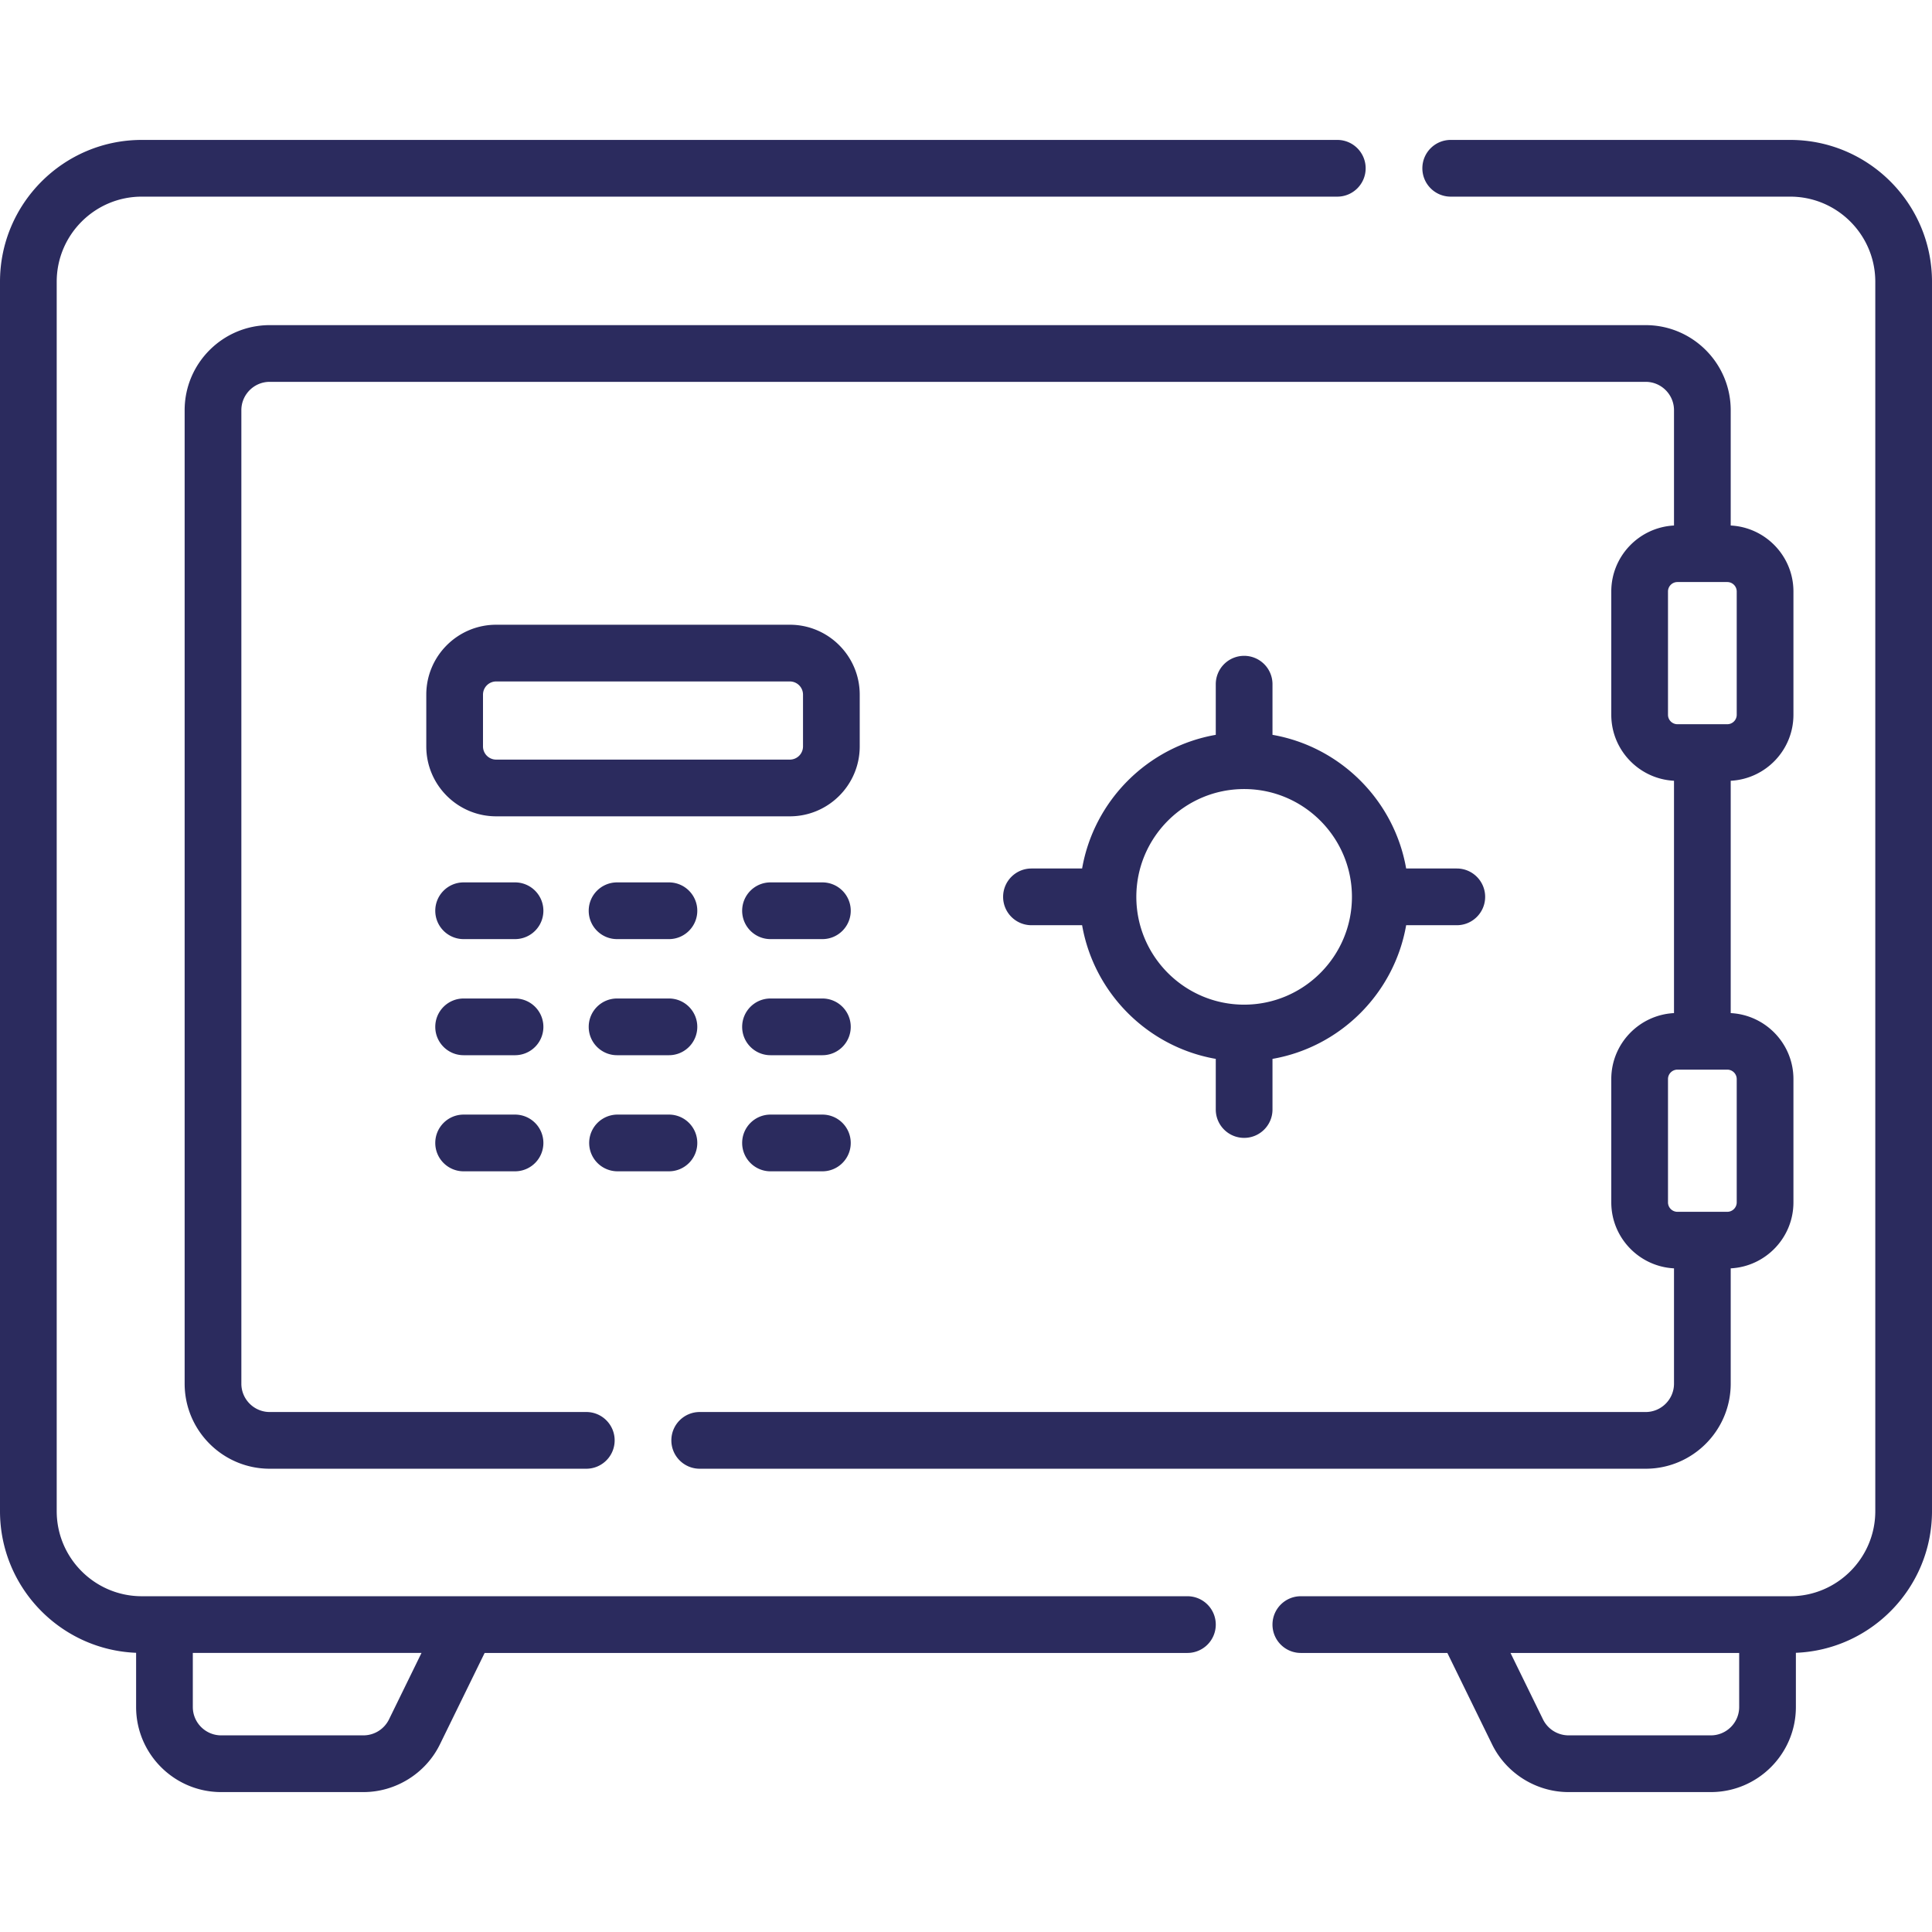
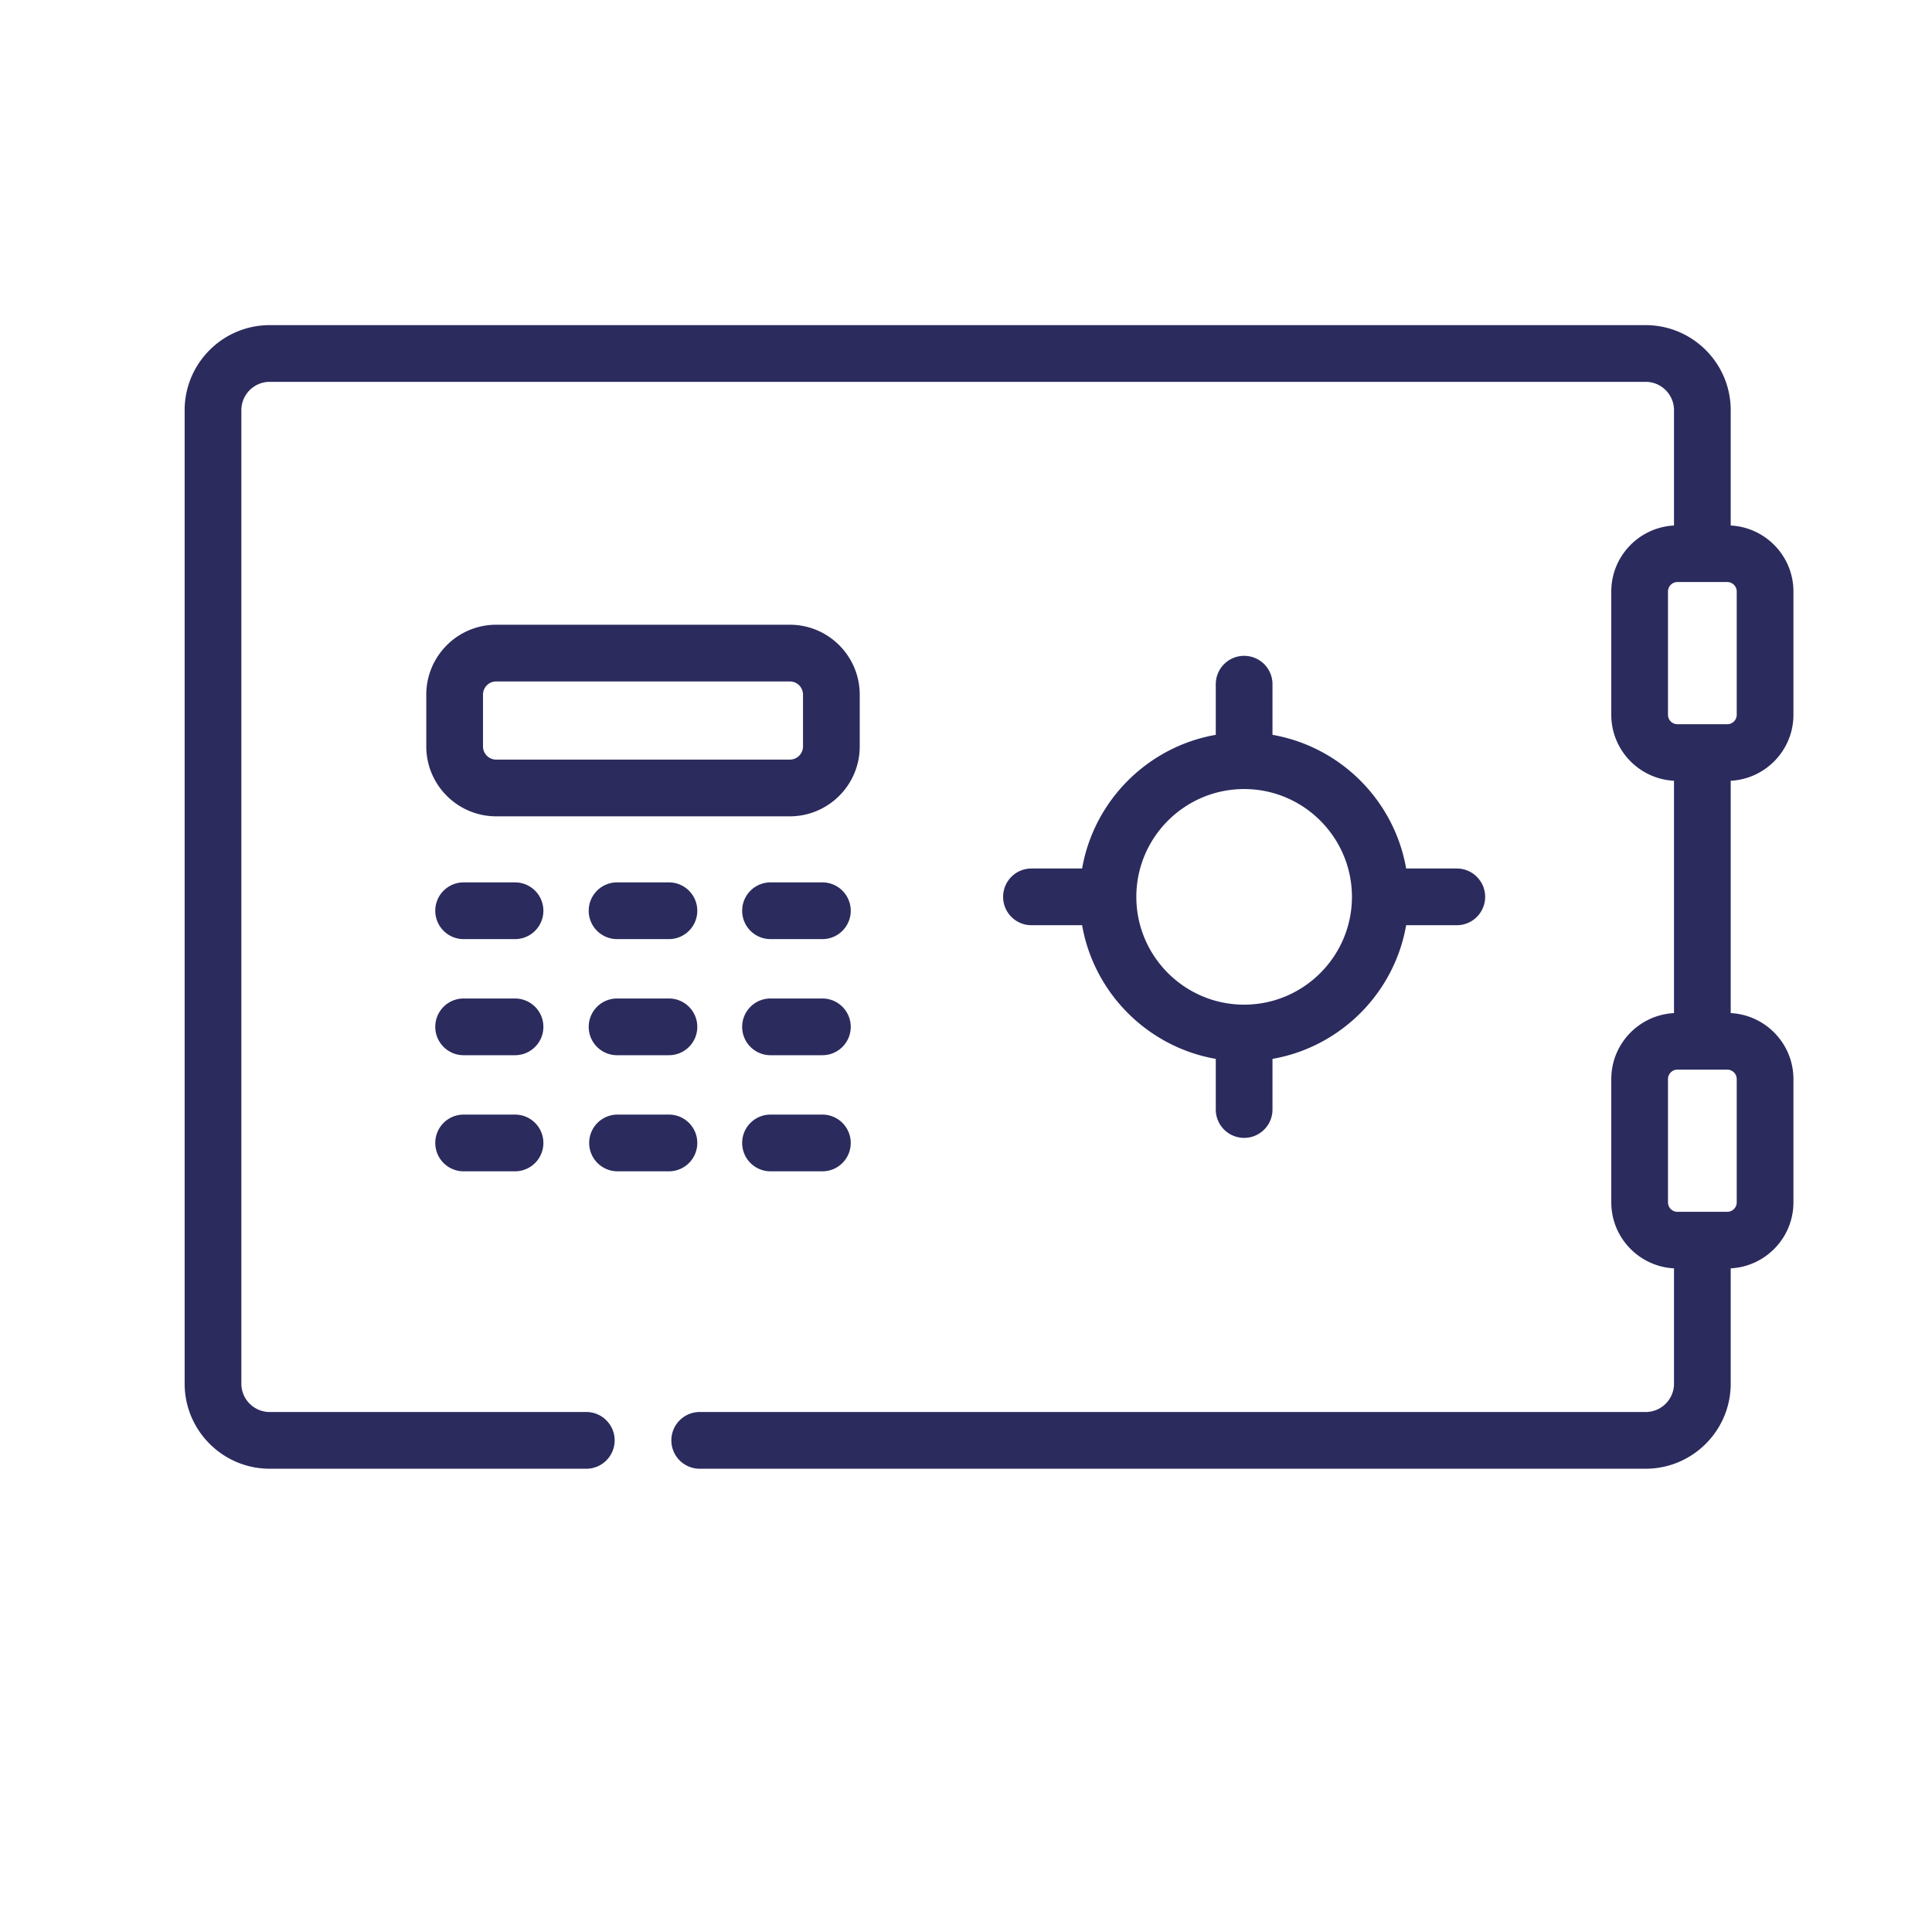
<svg xmlns="http://www.w3.org/2000/svg" version="1.1" width="512" height="512" x="0" y="0" viewBox="0 0 512 512" style="enable-background:new 0 0 512 512" xml:space="preserve" class="">
  <g>
-     <path d="M314.679 423.018H37.573c-12.43 0-22.544-10.113-22.544-22.544V74.655c0-12.431 10.114-22.544 22.544-22.544h316.824c4.151 0 7.515-3.364 7.515-7.515s-3.364-7.515-7.515-7.515H37.573C16.855 37.081 0 53.936 0 74.655v325.819c0 20.214 16.047 36.743 36.07 37.535v14.366c0 12.431 10.113 22.544 22.544 22.544h37.714c8.548 0 16.497-4.961 20.251-12.638l11.854-24.234h186.245a7.514 7.514 0 0 0 7.515-7.515 7.513 7.513 0 0 0-7.514-7.514zm-211.6 32.659a7.561 7.561 0 0 1-6.751 4.212H58.614c-4.144 0-7.515-3.371-7.515-7.515v-14.328h60.603zM474.427 37.081h-89.971c-4.151 0-7.515 3.364-7.515 7.515s3.364 7.515 7.515 7.515h89.971c12.43 0 22.544 10.113 22.544 22.544v325.819c0 12.431-10.114 22.544-22.544 22.544H344.738c-4.151 0-7.515 3.364-7.515 7.515s3.364 7.515 7.515 7.515h38.828l11.854 24.233c3.754 7.678 11.703 12.639 20.251 12.639h37.714c12.431 0 22.544-10.113 22.544-22.544V438.01c20.023-.793 36.07-17.321 36.07-37.535V74.655c.001-20.719-16.854-37.574-37.572-37.574zm-21.042 422.808h-37.714a7.563 7.563 0 0 1-6.751-4.213l-8.623-17.629H460.9v14.328c0 4.144-3.371 7.514-7.515 7.514z" fill="#2b2b5e" opacity="1" data-original="#000000" class="" />
    <path d="M136.61 233.843h-13.743c-4.151 0-7.515 3.364-7.515 7.515s3.364 7.515 7.515 7.515h13.743a7.516 7.516 0 0 0 0-15.03zM177.274 233.843h-13.743c-4.151 0-7.515 3.364-7.515 7.515s3.364 7.515 7.515 7.515h13.743c4.151 0 7.515-3.364 7.515-7.515s-3.364-7.515-7.515-7.515zM217.939 233.843h-13.744c-4.151 0-7.515 3.364-7.515 7.515s3.364 7.515 7.515 7.515h13.744c4.151 0 7.515-3.364 7.515-7.515s-3.364-7.515-7.515-7.515zM136.61 264.611h-13.743c-4.151 0-7.515 3.364-7.515 7.515s3.364 7.515 7.515 7.515h13.743a7.516 7.516 0 0 0 0-15.03zM177.274 264.611h-13.743c-4.151 0-7.515 3.364-7.515 7.515s3.364 7.515 7.515 7.515h13.743c4.151 0 7.515-3.364 7.515-7.515s-3.364-7.515-7.515-7.515zM217.939 264.611h-13.744c-4.151 0-7.515 3.364-7.515 7.515s3.364 7.515 7.515 7.515h13.744c4.151 0 7.515-3.364 7.515-7.515s-3.364-7.515-7.515-7.515zM136.61 295.379h-13.743c-4.151 0-7.515 3.364-7.515 7.515s3.364 7.515 7.515 7.515h13.743a7.516 7.516 0 0 0 0-15.03zM163.531 310.408h13.743c4.151 0 7.515-3.364 7.515-7.515s-3.364-7.515-7.515-7.515h-13.743a7.516 7.516 0 0 0 0 15.03zM217.939 295.379h-13.744c-4.151 0-7.515 3.364-7.515 7.515s3.364 7.515 7.515 7.515h13.744c4.151 0 7.515-3.364 7.515-7.515s-3.364-7.515-7.515-7.515zM329.708 173.803a7.514 7.514 0 0 0-7.515 7.515v13.421c-18.026 3.147-32.275 17.395-35.422 35.422H273.35c-4.151 0-7.515 3.364-7.515 7.515s3.364 7.515 7.515 7.515h13.421c3.147 18.026 17.395 32.275 35.422 35.422v13.421c0 4.151 3.364 7.515 7.515 7.515s7.515-3.364 7.515-7.515v-13.421c18.026-3.147 32.275-17.395 35.422-35.422h13.421c4.151 0 7.515-3.364 7.515-7.515s-3.364-7.515-7.515-7.515h-13.421c-3.147-18.026-17.395-32.275-35.422-35.422v-13.421a7.514 7.514 0 0 0-7.515-7.515zm28.569 63.872c0 15.753-12.816 28.568-28.568 28.568s-28.569-12.816-28.569-28.568 12.816-28.568 28.569-28.568c15.752 0 28.568 12.816 28.568 28.568zM227.836 197.811v-13.726c0-10.214-8.309-18.524-18.523-18.524h-77.819c-10.214 0-18.523 8.31-18.523 18.524v13.726c0 10.214 8.309 18.523 18.523 18.523h77.819c10.213.001 18.523-8.309 18.523-18.523zm-99.837 0v-13.726a3.498 3.498 0 0 1 3.494-3.495h77.819a3.498 3.498 0 0 1 3.494 3.495v13.726a3.498 3.498 0 0 1-3.494 3.494h-77.819a3.497 3.497 0 0 1-3.494-3.494z" fill="#2b2b5e" opacity="1" data-original="#000000" class="" />
    <path d="M436.113 86.163H71.477c-12.431 0-22.544 10.114-22.544 22.544v257.977c0 12.431 10.114 22.544 22.544 22.544h83.897c4.151 0 7.515-3.364 7.515-7.515s-3.364-7.515-7.515-7.515H71.477c-4.144 0-7.515-3.371-7.515-7.515V108.707c0-4.144 3.371-7.515 7.515-7.515h364.637c4.144 0 7.515 3.371 7.515 7.515v30.558c-9.243.479-16.622 8.128-16.622 17.488v32.669c0 9.361 7.379 17.009 16.622 17.488v61.571c-9.243.479-16.622 8.127-16.622 17.488v32.668c0 9.361 7.379 17.009 16.622 17.488v30.558c0 4.144-3.371 7.515-7.515 7.515H185.432c-4.151 0-7.515 3.364-7.515 7.515s3.364 7.515 7.515 7.515h250.681c12.431 0 22.544-10.113 22.544-22.544v-30.558c9.243-.479 16.622-8.128 16.622-17.488V285.97c0-9.361-7.379-17.009-16.622-17.488v-61.571c9.243-.479 16.622-8.127 16.622-17.488v-32.669c0-9.361-7.379-17.009-16.622-17.488v-30.558c.001-12.431-10.113-22.545-22.544-22.545zM460.25 285.97v32.668a2.507 2.507 0 0 1-2.505 2.505H444.54a2.507 2.507 0 0 1-2.505-2.505V285.97a2.507 2.507 0 0 1 2.505-2.505h13.206a2.507 2.507 0 0 1 2.504 2.505zm0-129.217v32.669a2.507 2.507 0 0 1-2.505 2.505H444.54a2.507 2.507 0 0 1-2.505-2.505v-32.669a2.507 2.507 0 0 1 2.505-2.505h13.206a2.508 2.508 0 0 1 2.504 2.505z" fill="#2b2b5e" opacity="1" data-original="#000000" class="" />
  </g>
</svg>